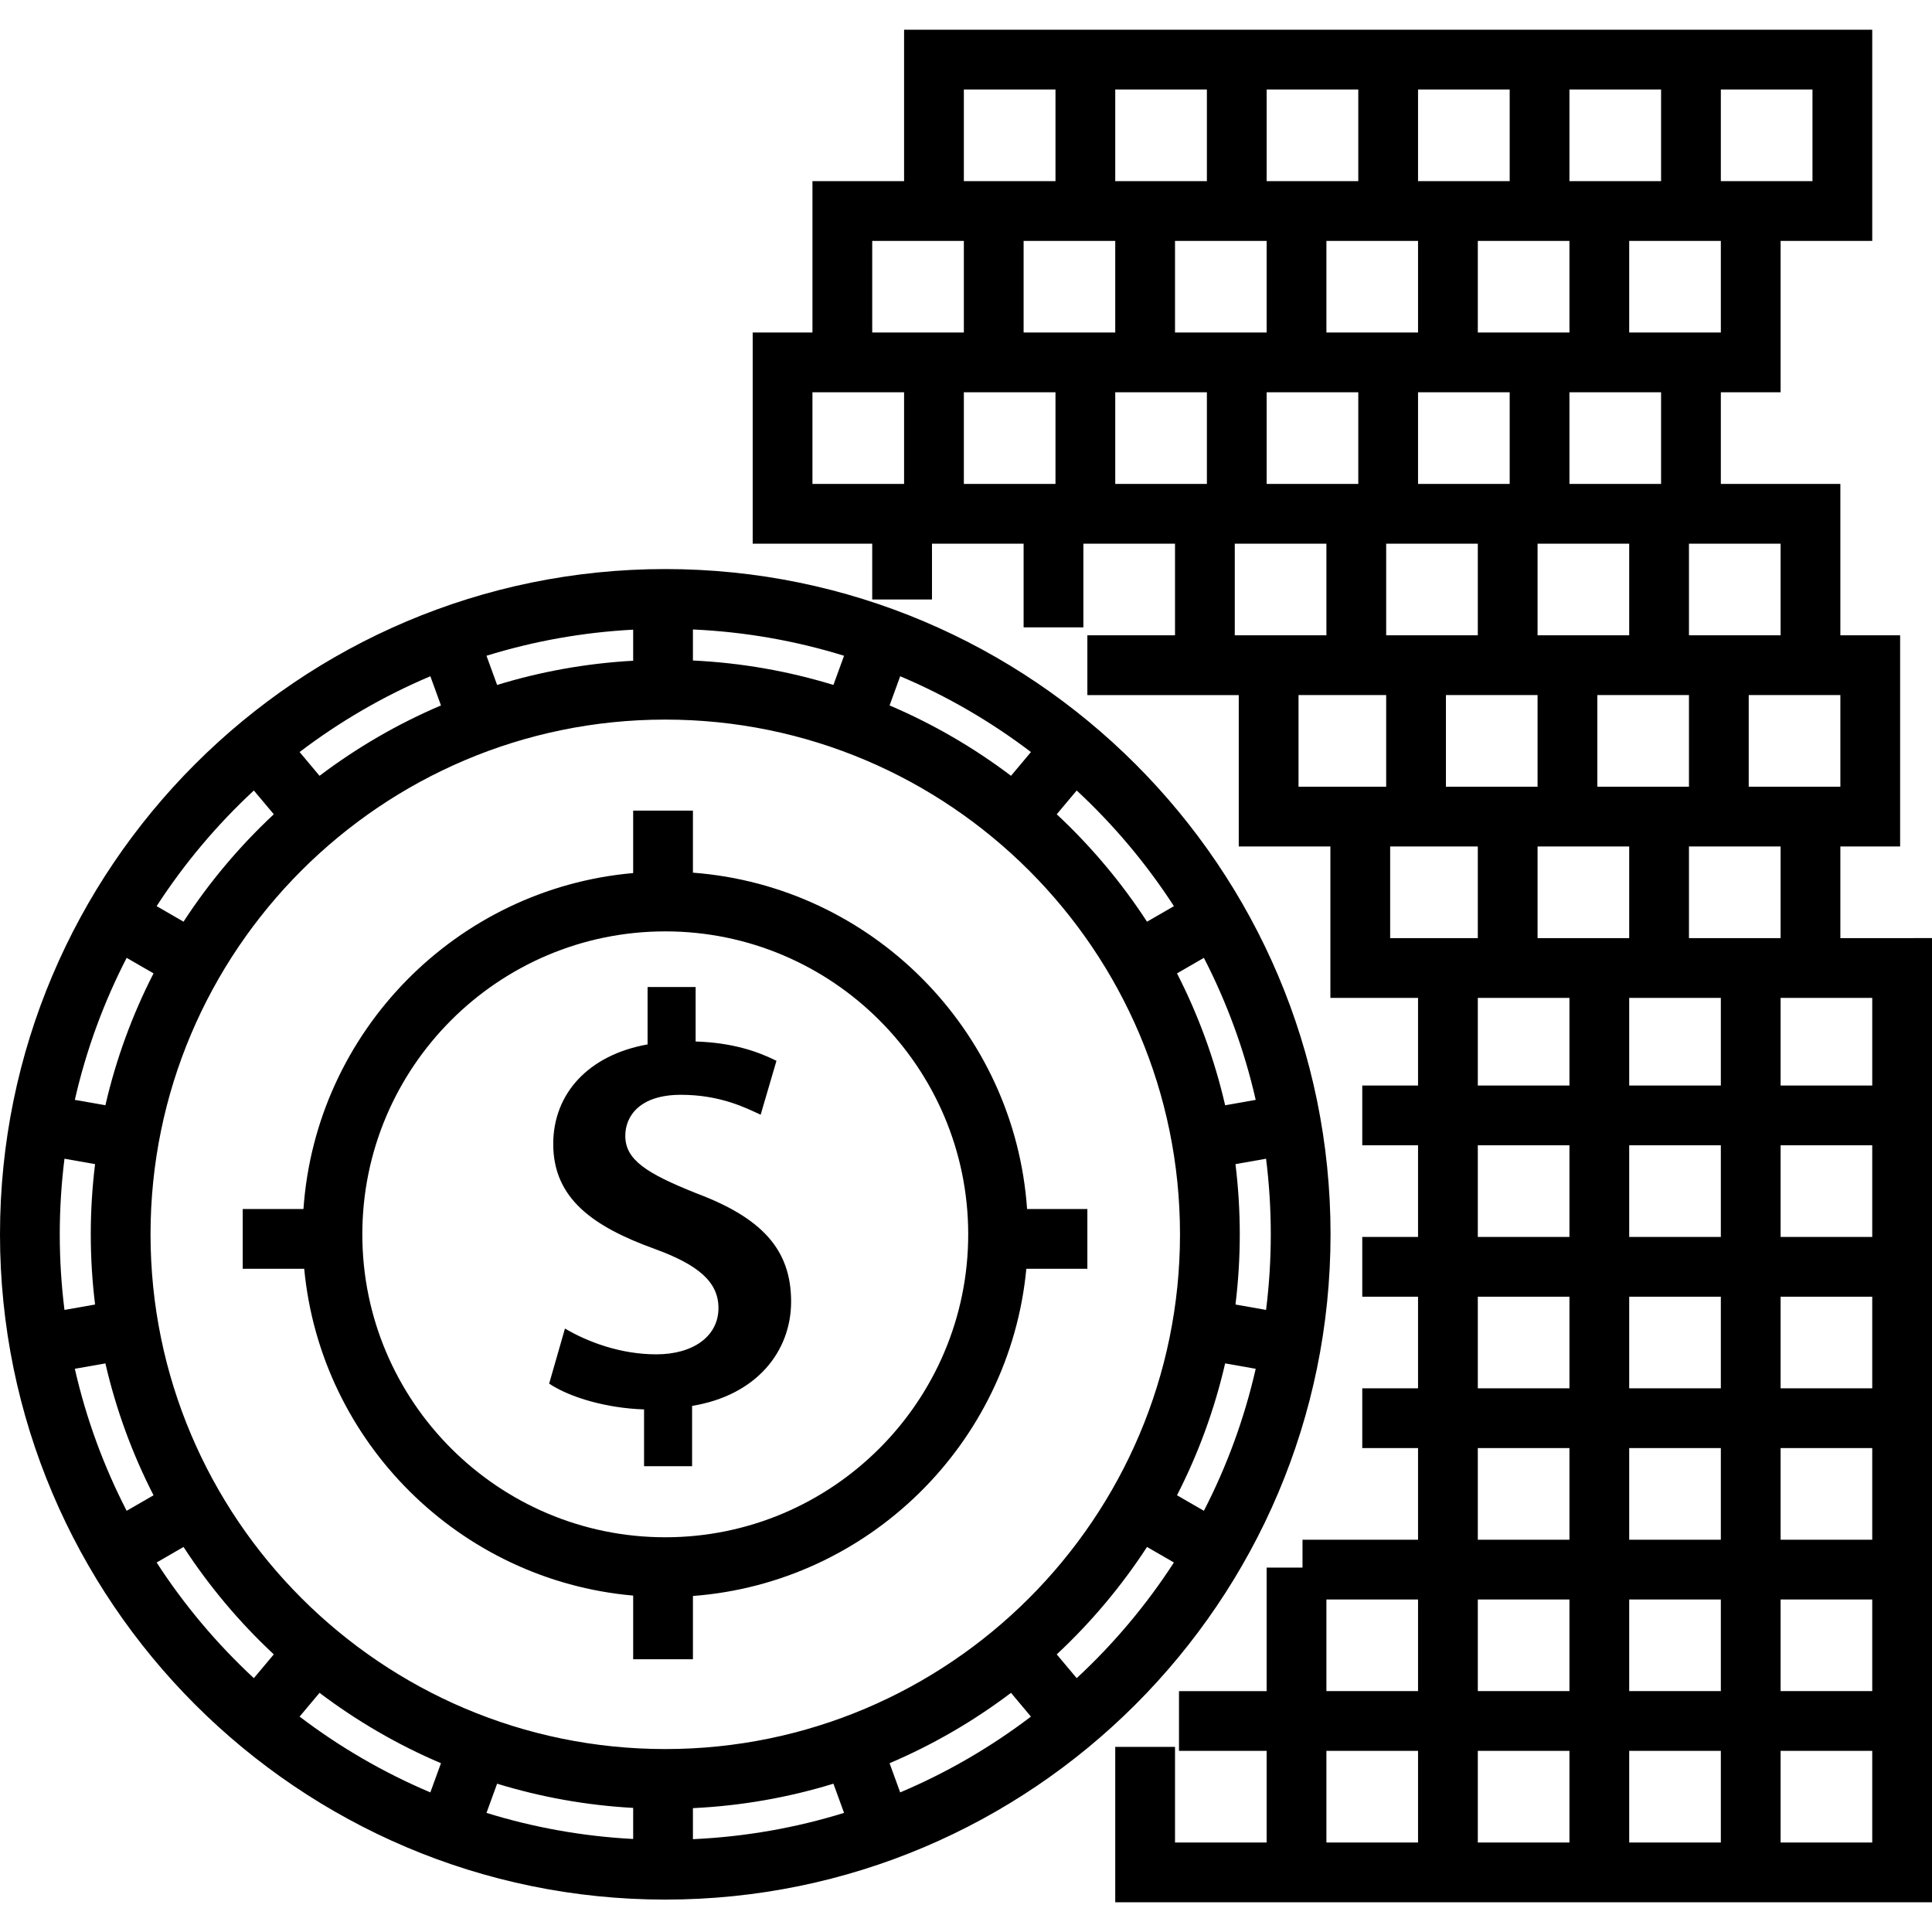
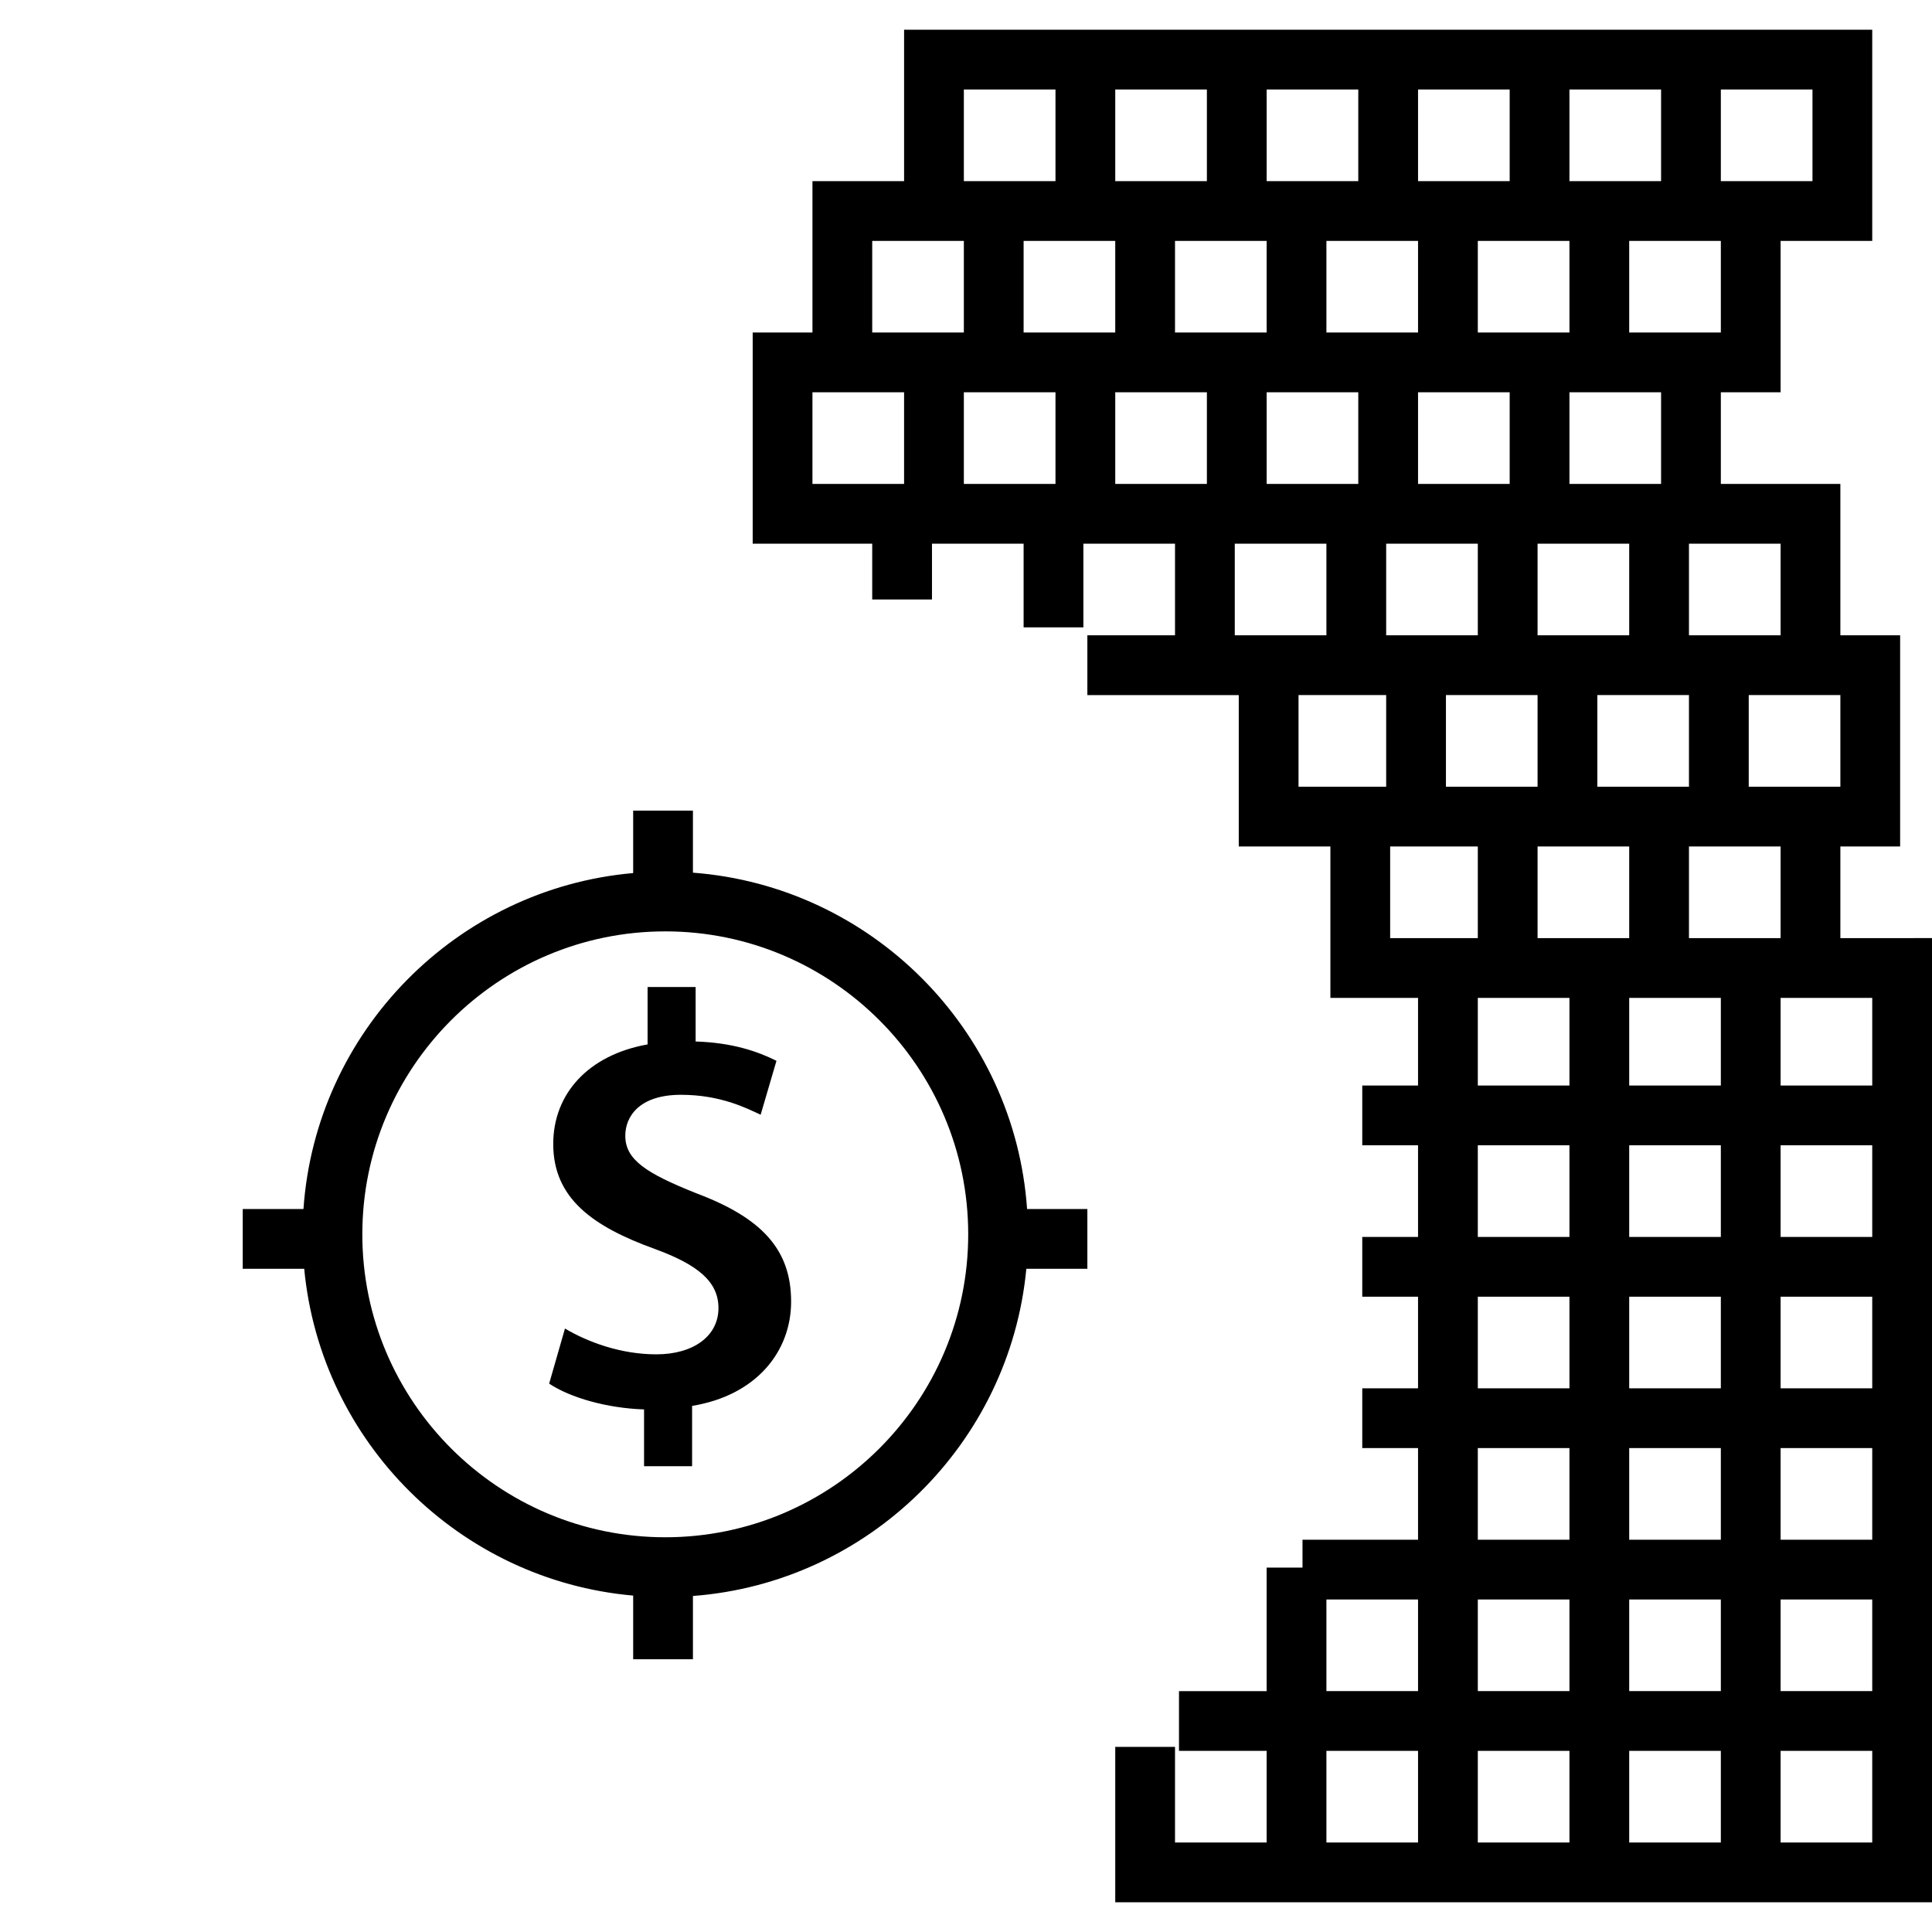
<svg xmlns="http://www.w3.org/2000/svg" version="1.1" id="Layer_1" x="0px" y="0px" viewBox="0 0 512 512" style="enable-background:new 0 0 512 512;" xml:space="preserve">
  <g>
    <g>
      <path d="M184.502,316.221c-13.202-5.281-18.793-8.852-18.793-15.219c0-5.278,3.883-10.869,14.752-10.869    c10.555,0,17.391,3.571,21.119,5.281l4.19-14.287c-4.972-2.482-11.644-4.811-21.424-5.121v-14.44h-12.732v15.215    c-15.685,2.796-25.002,13.042-25.002,26.396c0,14.44,10.564,21.89,26.866,27.79c11.488,4.193,16.921,8.696,16.921,15.68    c0,7.454-6.679,12.266-16.46,12.266c-9.467,0-18.167-3.261-24.219-6.832l-4.19,14.596c5.591,3.727,15.371,6.519,25.151,6.832    v15.057h12.732v-15.99c17.078-2.796,26.24-14.44,26.24-27.638C209.653,331.126,201.885,322.74,184.502,316.221z" />
    </g>
  </g>
  <g>
    <g>
-       <path d="M176.304,150.806C79.09,150.806,0,229.894,0,327.109s79.089,176.303,176.303,176.303s176.304-79.089,176.304-176.303    S273.518,150.806,176.304,150.806z M319.042,253.842c6.07,11.777,10.721,24.397,13.734,37.635l-8.1,1.429    c-2.83-12.28-7.149-23.998-12.757-34.951L319.042,253.842z M285.334,209.49c9.801,9.092,18.47,19.385,25.764,30.652l-7.127,4.115    c-6.8-10.442-14.845-20-23.924-28.466L285.334,209.49z M238.56,179.214c12.424,5.25,24.05,12.027,34.652,20.085l-5.284,6.298    c-9.865-7.457-20.66-13.745-32.181-18.65L238.56,179.214z M183.633,166.817h0.001c13.876,0.627,27.3,3.02,40.048,6.966    l-2.816,7.736c-11.864-3.64-24.34-5.865-37.233-6.48V166.817z M167.796,166.869v8.233c-12.475,0.691-24.552,2.889-36.055,6.417    l-2.816-7.736C141.313,169.948,154.337,167.576,167.796,166.869z M114.048,179.214l2.815,7.733    c-11.521,4.904-22.316,11.193-32.182,18.65l-5.284-6.298C89.998,191.241,101.624,184.464,114.048,179.214z M67.273,209.49    l5.287,6.3c-9.078,8.467-17.124,18.024-23.923,28.465l-7.127-4.115C48.803,228.875,57.471,218.582,67.273,209.49z M33.565,253.842    l7.123,4.112c-5.608,10.953-9.927,22.671-12.757,34.951l-8.1-1.429C22.844,278.24,27.495,265.62,33.565,253.842z M15.838,327.109    c0-6.784,0.428-13.468,1.248-20.034l8.108,1.43c-0.747,6.099-1.138,12.306-1.138,18.604s0.392,12.504,1.138,18.604l-8.108,1.43    C16.265,340.577,15.838,333.892,15.838,327.109z M33.565,400.376c-6.07-11.777-10.721-24.397-13.734-37.634l8.1-1.429    c2.83,12.28,7.149,23.997,12.757,34.95L33.565,400.376z M67.273,444.728c-9.8-9.092-18.47-19.385-25.764-30.652l7.127-4.115    c6.8,10.442,14.845,20,23.923,28.465L67.273,444.728z M114.048,475.003c-12.424-5.25-24.05-12.027-34.652-20.085l5.284-6.298    c9.866,7.457,20.66,13.746,32.182,18.65L114.048,475.003z M167.796,487.348c-13.459-0.706-26.483-3.08-38.871-6.915l2.816-7.736    c11.503,3.529,23.581,5.727,36.055,6.417V487.348z M39.893,327.109c0-75.217,61.193-136.41,136.41-136.41    s136.41,61.193,136.41,136.41s-61.193,136.41-136.41,136.41S39.893,402.326,39.893,327.109z M183.634,487.4v-8.223    c12.892-0.615,25.368-2.84,37.233-6.48l2.816,7.736C210.934,484.38,197.51,486.773,183.634,487.4z M238.56,475.003l-2.815-7.733    c11.521-4.904,22.316-11.193,32.181-18.65l5.284,6.298C262.61,462.976,250.984,469.754,238.56,475.003z M285.334,444.728    l-5.287-6.3c9.078-8.467,17.124-18.024,23.924-28.467l7.127,4.115C303.804,425.342,295.136,435.636,285.334,444.728z     M319.042,400.376l-7.123-4.112c5.608-10.953,9.927-22.67,12.757-34.95l8.1,1.429    C329.763,375.978,325.112,388.599,319.042,400.376z M327.414,345.713c0.746-6.1,1.138-12.307,1.138-18.604    c0-6.297-0.392-12.504-1.138-18.604l8.108-1.43c0.82,6.565,1.248,13.25,1.248,20.034s-0.428,13.468-1.248,20.034L327.414,345.713z    " />
-     </g>
+       </g>
  </g>
  <g>
    <g>
      <path d="M272.187,320.406c-3.286-47.461-41.175-85.55-88.553-89.14v-16.444h-15.838v16.547    c-46.827,4.126-84.118,41.97-87.376,89.037H64.324v15.838H80.62c4.351,45.933,41.159,82.549,87.177,86.604v16.868h15.838v-16.765    c46.567-3.528,83.966-40.383,88.354-86.708h16.174v-15.838H272.187z M176.303,407.392c-44.268,0-80.283-36.015-80.283-80.283    c0-44.268,36.015-80.283,80.283-80.283s80.283,36.015,80.283,80.283C256.586,371.377,220.571,407.392,176.303,407.392z" />
    </g>
  </g>
  <g>
    <g>
      <path d="M487.716,248.609v-24.284h15.838v-55.96h-15.838v-40.122H456.04v-24.284h15.838V63.837h24.284V7.878H239.593V48h-24.284    v40.122h-15.838v55.96h31.675v14.782h15.838v-14.782h24.284v22.173h15.838v-22.173h24.284v24.284h-23.228v15.838h40.122v24.284    v6.335v9.503h24.284v24.284v6.335v9.503h23.228v23.228h-14.782v15.838h14.782v24.284h-14.782v15.838h14.782v24.284h-14.782v15.838    h14.782v24.284h-30.619v7.391h-9.503v32.731h-23.229V464h23.229v24.284H311.39v-25.34h-15.838v41.178H512V464v-8.447v-31.675    v-8.447v-31.675v-8.447v-31.675v-8.447v-31.675v-8.447v-46.457H487.716z M375.797,488.285h-24.284V464h24.284V488.285z     M375.797,448.163h-24.284v-24.284h24.284V448.163z M487.716,208.487h-24.284v-24.284h1.056h23.229V208.487z M407.472,184.203    v24.284h-24.284v-24.284H407.472z M400.081,128.243h-24.284v-24.284h24.284V128.243z M407.472,224.325h24.284v24.284h-24.284    V224.325z M431.756,144.081v24.284h-24.284v-24.284H431.756z M415.919,128.243v-24.284h24.284v24.284H415.919z M423.309,208.487    v-24.284h24.284v24.284H423.309z M447.594,224.325h24.284v24.284h-24.284V224.325z M471.878,144.081v24.284h-7.391h-16.893    v-24.284H471.878z M456.04,23.715h24.284V48H456.04V23.715z M456.04,88.121h-7.391h-16.893V63.837h24.284V88.121z M415.919,23.715    h24.284V48h-24.284V23.715z M415.919,88.121h-24.284V63.837h24.284V88.121z M375.797,23.715h24.284V48h-24.284V23.715z     M375.797,88.121h-24.284V63.837h24.284V88.121z M359.959,103.959v24.284h-24.284v-24.284H359.959z M335.675,23.715h24.284V48    h-24.284V23.715z M335.675,88.121H311.39V63.837h24.284V88.121z M295.553,23.715h24.284V48h-24.284V23.715z M255.431,23.715    h24.284V48h-24.284V23.715z M239.593,128.243h-8.447h-15.838v-24.284h24.284V128.243z M231.147,88.121V63.837h24.284v24.284    H231.147z M279.715,128.243h-24.284v-24.284h24.284V128.243z M271.268,88.121V63.837h24.284v24.284H271.268z M319.837,128.243    h-24.284v-24.284h24.284V128.243z M327.228,168.365v-24.284h24.284v24.284H327.228z M367.35,208.487h-23.228v-24.284h23.228    V208.487z M367.35,144.081h24.284v24.284H367.35V144.081z M368.406,248.609v-24.284h23.228v24.284H368.406z M415.919,488.285    h-24.284V464h24.284V488.285z M415.919,448.163h-24.284v-24.284h24.284V448.163z M415.919,408.041h-24.284v-24.284h24.284V408.041    z M415.919,367.919h-24.284v-24.284h24.284V367.919z M415.919,327.797h-24.284v-24.284h24.284V327.797z M415.919,287.675h-24.284    v-23.228h24.284V287.675z M456.04,488.285h-24.284V464h24.284V488.285z M456.04,448.163h-24.284v-24.284h24.284V448.163z     M456.04,408.041h-24.284v-24.284h24.284V408.041z M456.04,367.919h-24.284v-24.284h24.284V367.919z M456.04,327.797h-24.284    v-24.284h24.284V327.797z M456.04,287.675h-24.284v-23.228h24.284V287.675z M496.162,488.285h-24.284V464h24.284V488.285z     M496.162,448.163h-24.284v-24.284h24.284V448.163z M496.162,408.041h-24.284v-24.284h24.284V408.041z M496.162,367.919h-24.284    v-24.284h24.284V367.919z M496.162,327.797h-24.284v-24.284h24.284V327.797z M496.162,287.675h-24.284v-23.228h9.503h6.335h8.447    V287.675z" />
    </g>
  </g>
  <g>
</g>
  <g>
</g>
  <g>
</g>
  <g>
</g>
  <g>
</g>
  <g>
</g>
  <g>
</g>
  <g>
</g>
  <g>
</g>
  <g>
</g>
  <g>
</g>
  <g>
</g>
  <g>
</g>
  <g>
</g>
  <g>
</g>
</svg>